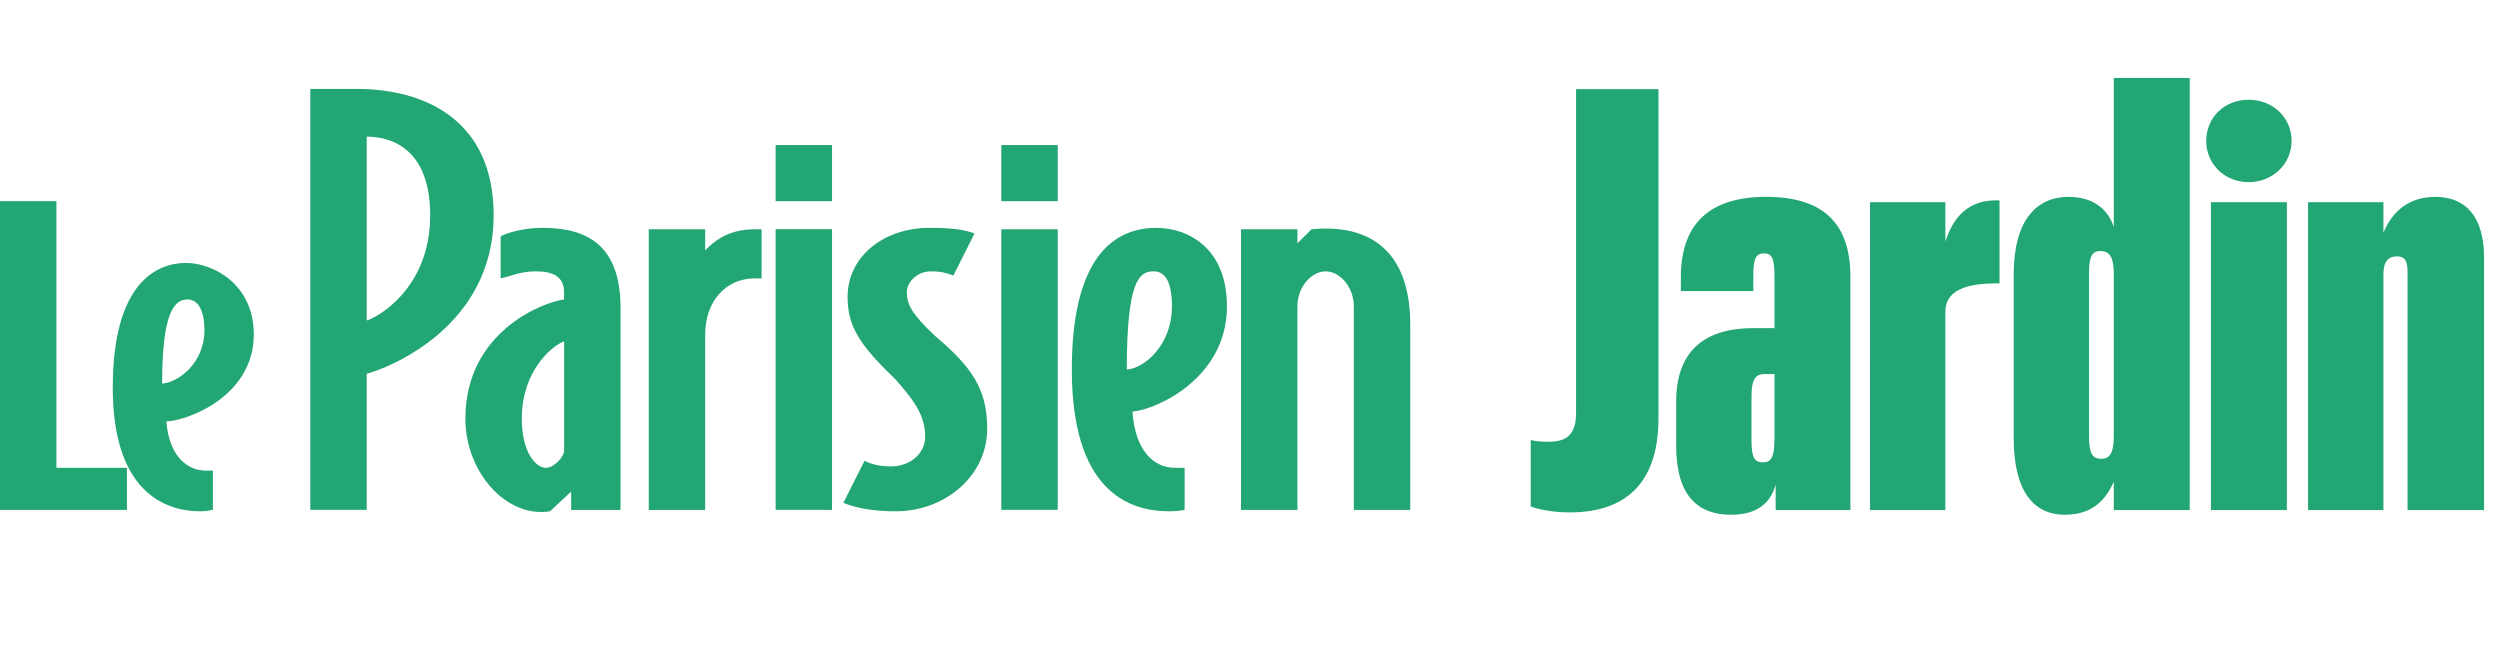
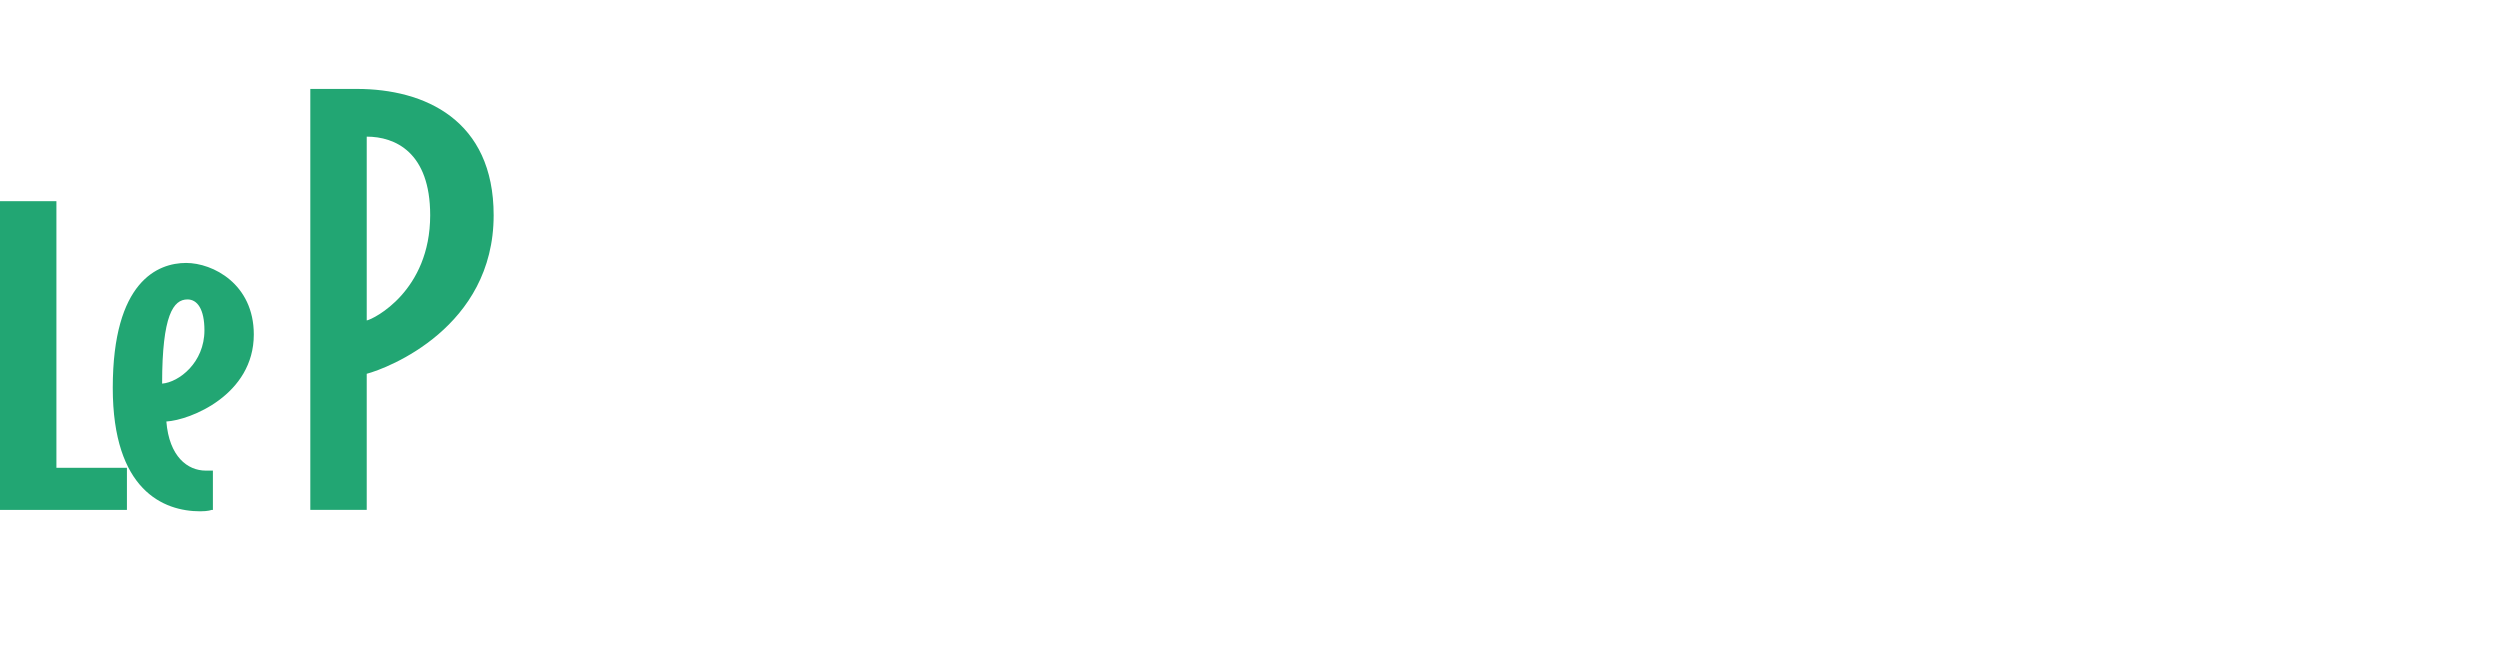
<svg xmlns="http://www.w3.org/2000/svg" width="152" height="40" fill="none">
  <g fill="#22A673" clip-path="url(#a)">
    <path fill-rule="evenodd" d="M0 31.002v-18.77h3.43v16.21h4.287v2.56z" clip-rule="evenodd" />
    <path fill-rule="evenodd" d="M12.858 31.002s-.171.085-.686.085c-2.23 0-5.316-1.28-5.316-7.507 0-6.484 2.744-7.593 4.459-7.593 1.629 0 4.116 1.28 4.116 4.35 0 3.67-3.859 5.205-5.317 5.29.172 2.133 1.286 2.986 2.401 2.986h.429v2.39zm-3-7.678c1.028-.086 2.572-1.28 2.572-3.242 0-1.28-.43-1.877-1.03-1.877-.857 0-1.543.938-1.543 5.119M30.014 13.086c0 6.825-6.431 9.3-7.717 9.64v8.276h-3.43V5.407h2.83c4.115 0 8.317 1.877 8.317 7.679m-3.859 0c0-3.84-2.143-4.778-3.858-4.778v11.176c.428-.085 3.858-1.791 3.858-6.398" clip-rule="evenodd" />
-     <path fill-rule="evenodd" d="M37.727 31.002h-3.001v-1.11l-1.286 1.195c-2.659.427-5.145-2.388-5.145-5.63 0-5.29 4.716-7.082 6.002-7.252v-.427c0-1.024-.772-1.28-1.715-1.28s-1.372.256-2.143.427v-2.56s.943-.511 2.572-.511c2.744 0 4.716 1.109 4.716 4.863zm-3.43-10.238c-.429.085-2.572 1.536-2.572 4.692 0 2.048.857 2.986 1.457 2.986.515 0 1.115-.682 1.115-1.023zM45.876 16.926c-1.715 0-3.001 1.365-3.001 3.413v10.664h-3.43V13.94h3.43v1.28c.429-.427 1.286-1.28 3.001-1.28h.429v2.986zM47.158 12.232V8.819h3.43v3.413zm3.43 18.77V13.937h-3.43v17.063zM60.022 26.054c0 2.9-2.572 5.033-5.573 5.033-1.286 0-2.315-.17-3.173-.511l1.286-2.56c.515.256 1.03.341 1.63.341 1.114 0 2.058-.767 2.058-1.791 0-1.195-.515-2.048-1.801-3.498-2.23-2.133-2.915-3.242-2.915-5.034 0-2.389 2.143-4.18 4.973-4.18 1.286 0 2.058.085 2.744.34l-1.286 2.56c-.43-.17-.772-.256-1.372-.256-.772 0-1.458.598-1.458 1.28 0 .683.257 1.28 1.715 2.645 2.23 1.877 3.172 3.242 3.172 5.63M60.879 12.232V8.819h3.43v3.413zm3.43 1.706h-3.43v17.063h3.43zM74.598 18.631c0 4.266-4.116 6.228-5.745 6.399.171 2.474 1.372 3.412 2.572 3.412h.6v2.56s-.343.085-.943.085c-2.572 0-5.916-1.365-5.916-8.616 0-7.508 3.087-8.617 5.145-8.617 1.886 0 4.287 1.194 4.287 4.777m-6.088 3.84c1.114-.086 2.744-1.536 2.744-3.84 0-1.535-.429-2.133-1.115-2.133-.857 0-1.63.512-1.63 5.973" clip-rule="evenodd" />
-     <path d="M79.74 13.94c3.516-.342 6.003 1.279 6.003 5.8v11.262h-3.43v-12.37c0-1.195-.857-2.134-1.715-2.134-.857 0-1.715.939-1.715 2.133v12.371h-3.43V13.94h3.43v.853zM95.43 31.154c3.723 0 5.405-2.111 5.405-5.726V5.42h-5.01v19.686c0 1.324-.573 1.753-1.683 1.753-.393 0-.823-.035-1.073-.107v4.045c.5.178 1.36.357 2.362.357M105.24 31.298c1.861 0 2.469-.967 2.72-1.826v1.54h4.545V16.837c0-3.15-1.539-4.868-5.118-4.868-3.508 0-5.19 1.682-5.19 4.903v.824h4.403v-.93c0-1.003.143-1.361.644-1.361s.644.322.644 1.396v3.15H106.6c-2.935 0-4.689 1.36-4.689 4.473v2.685c0 3.078 1.36 4.188 3.329 4.188m1.932-3.186c-.465 0-.68-.25-.68-1.288v-2.756c0-1.003.251-1.325.788-1.325h.608v3.937c0 1.217-.25 1.432-.716 1.432M113.697 31.011h4.581V18.95c0-1.18 1.038-1.753 3.293-1.718v-5.046c-1.468-.072-2.685.572-3.293 2.505v-2.398h-4.581zM133.135 4.74h-4.617v9.055c-.394-1.18-1.36-1.825-2.756-1.825-1.897 0-3.329 1.36-3.329 4.724v9.915c0 3.328 1.253 4.688 3.114 4.688 1.718 0 2.505-.966 2.971-2.004v1.718h4.617zm-4.617 21.726c0 .894-.143 1.431-.752 1.431-.537 0-.752-.322-.752-1.324V16.55c0-.93.179-1.288.68-1.288.645 0 .824.5.824 1.396zM136.715 11.075c1.468 0 2.613-1.11 2.613-2.505 0-1.432-1.145-2.506-2.613-2.506s-2.577 1.074-2.577 2.506c0 1.396 1.11 2.505 2.577 2.505m-2.29 19.936h4.617V12.292h-4.617zM140.331 31.011h4.581V16.66c0-.788.322-1.074.823-1.074.43 0 .644.215.644.93v14.496h4.653V15.692c0-2.434-1.038-3.722-2.97-3.722-1.575 0-2.613.859-3.15 2.183v-1.86h-4.581z" />
  </g>
  <defs>
    <clipPath id="a">
      <path fill="#fff" d="M0 0h152v40H0z" />
    </clipPath>
  </defs>
</svg>